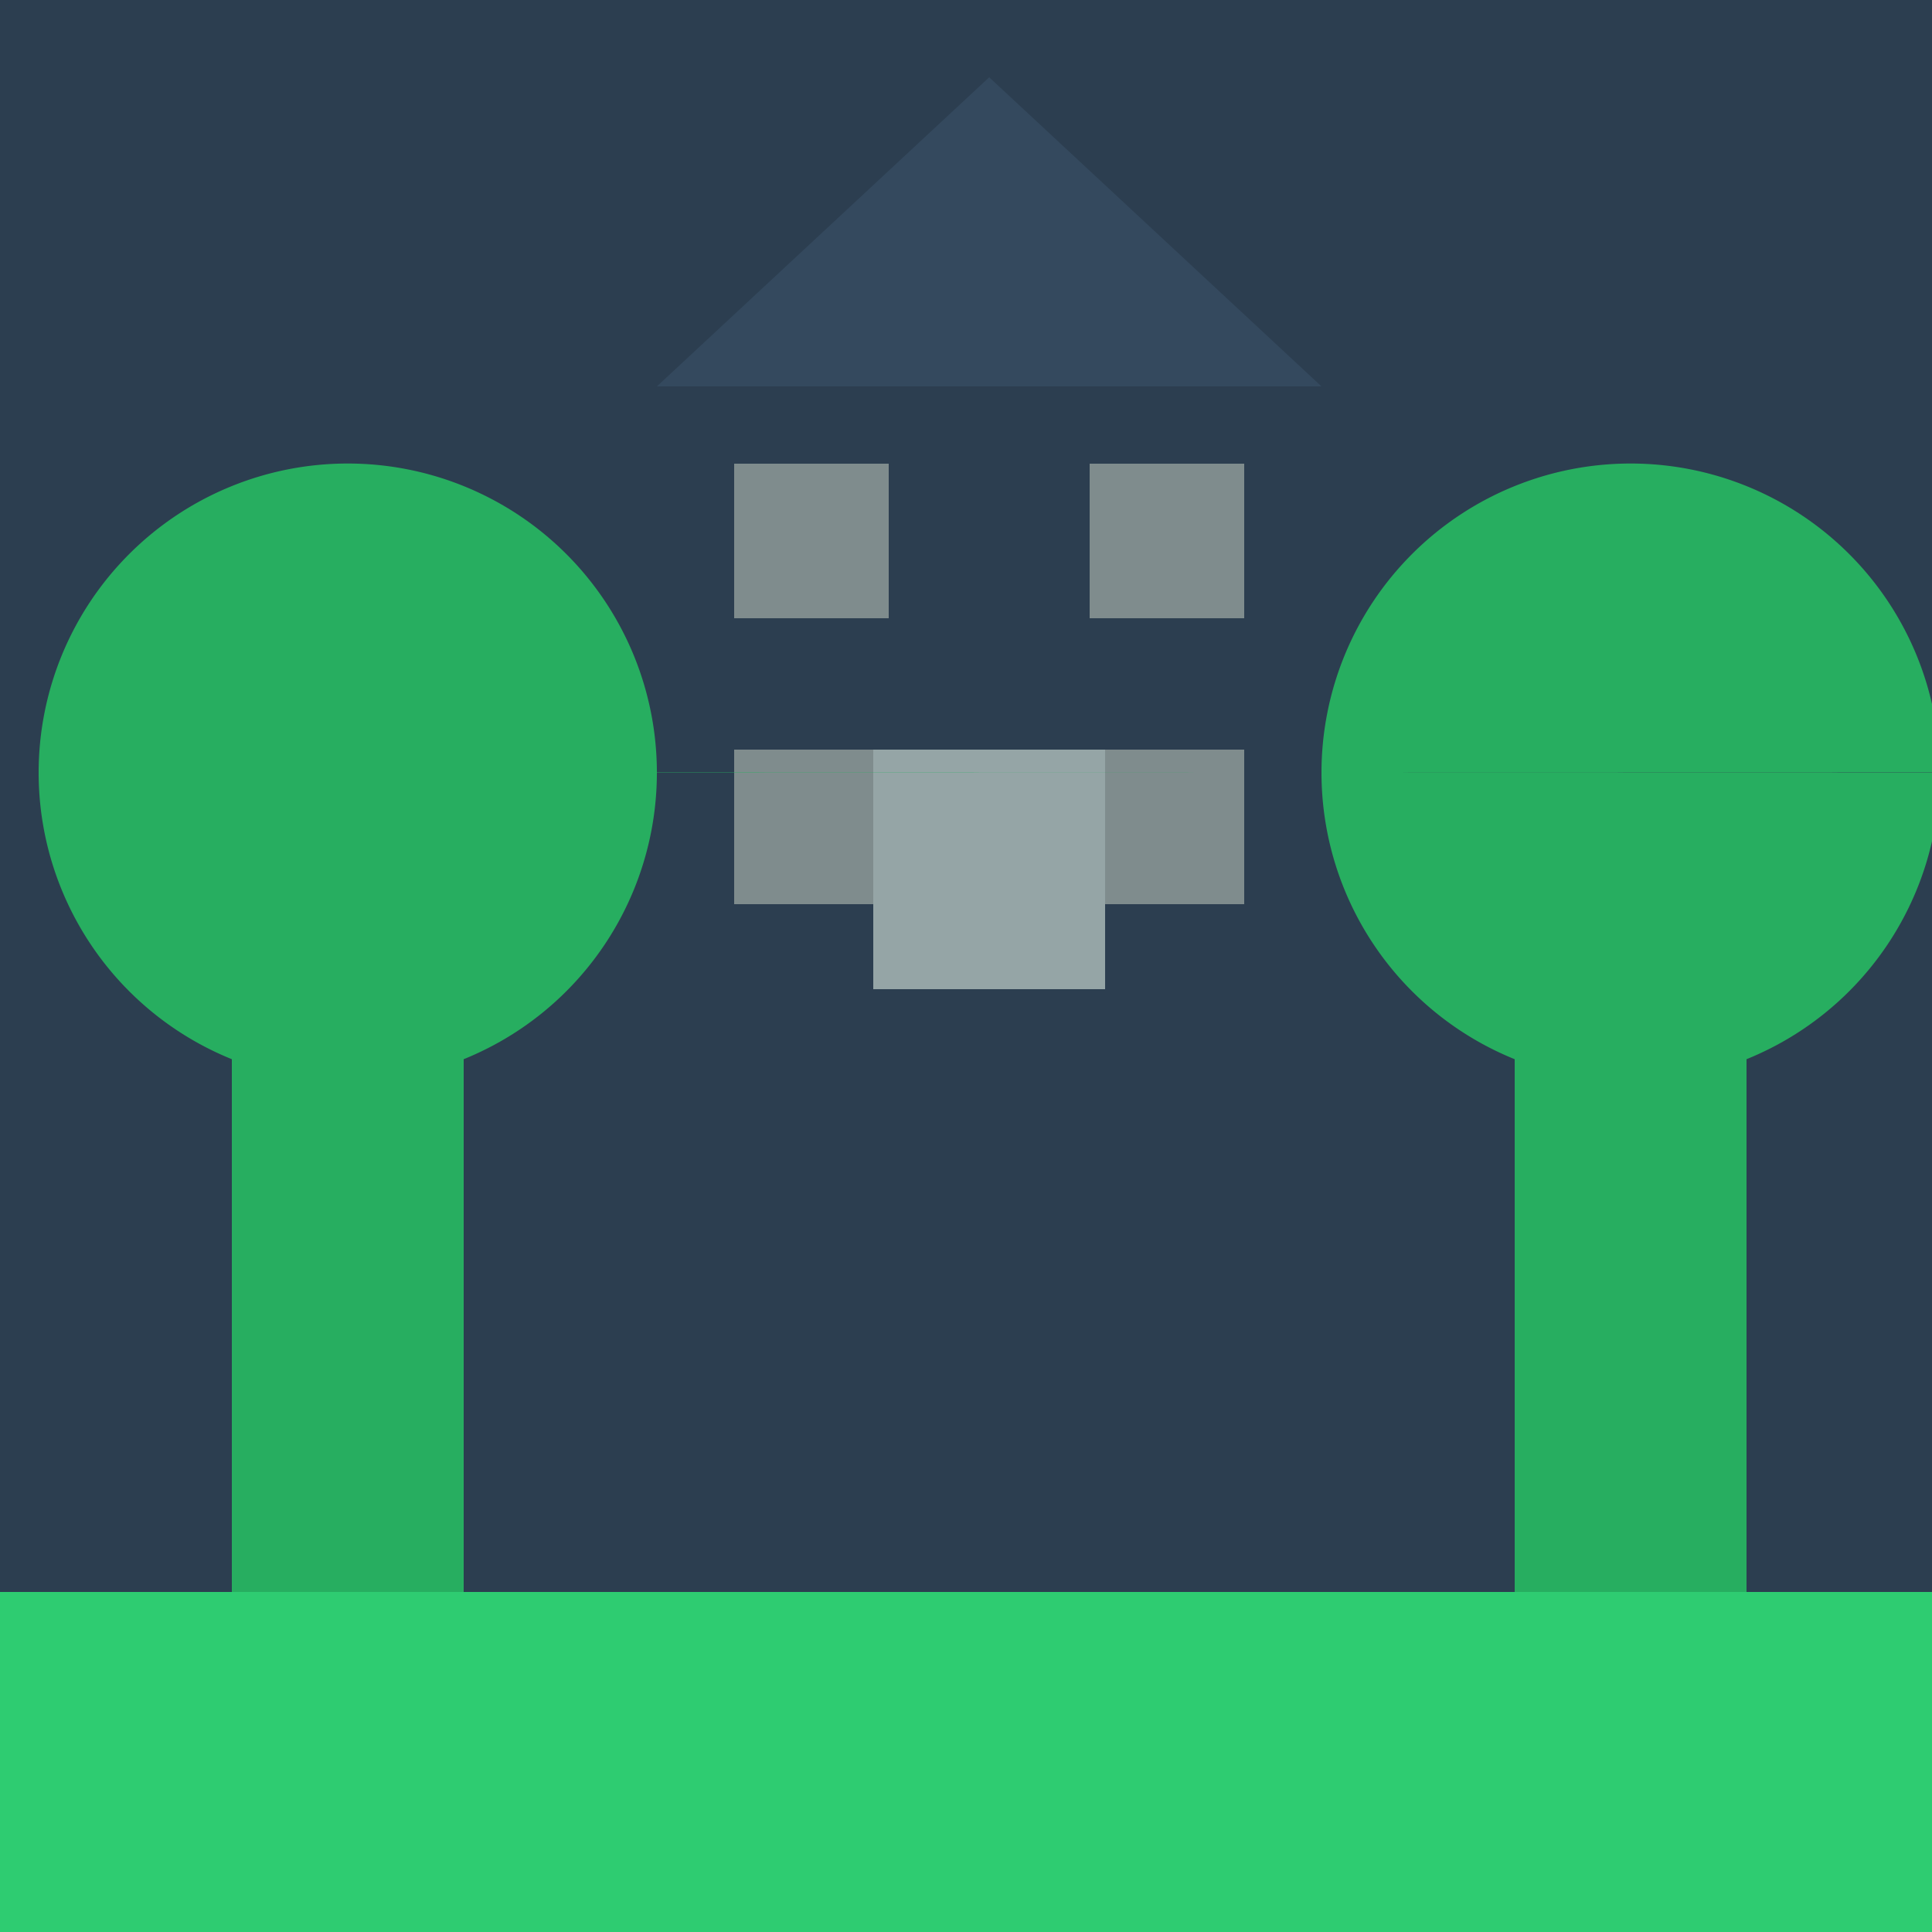
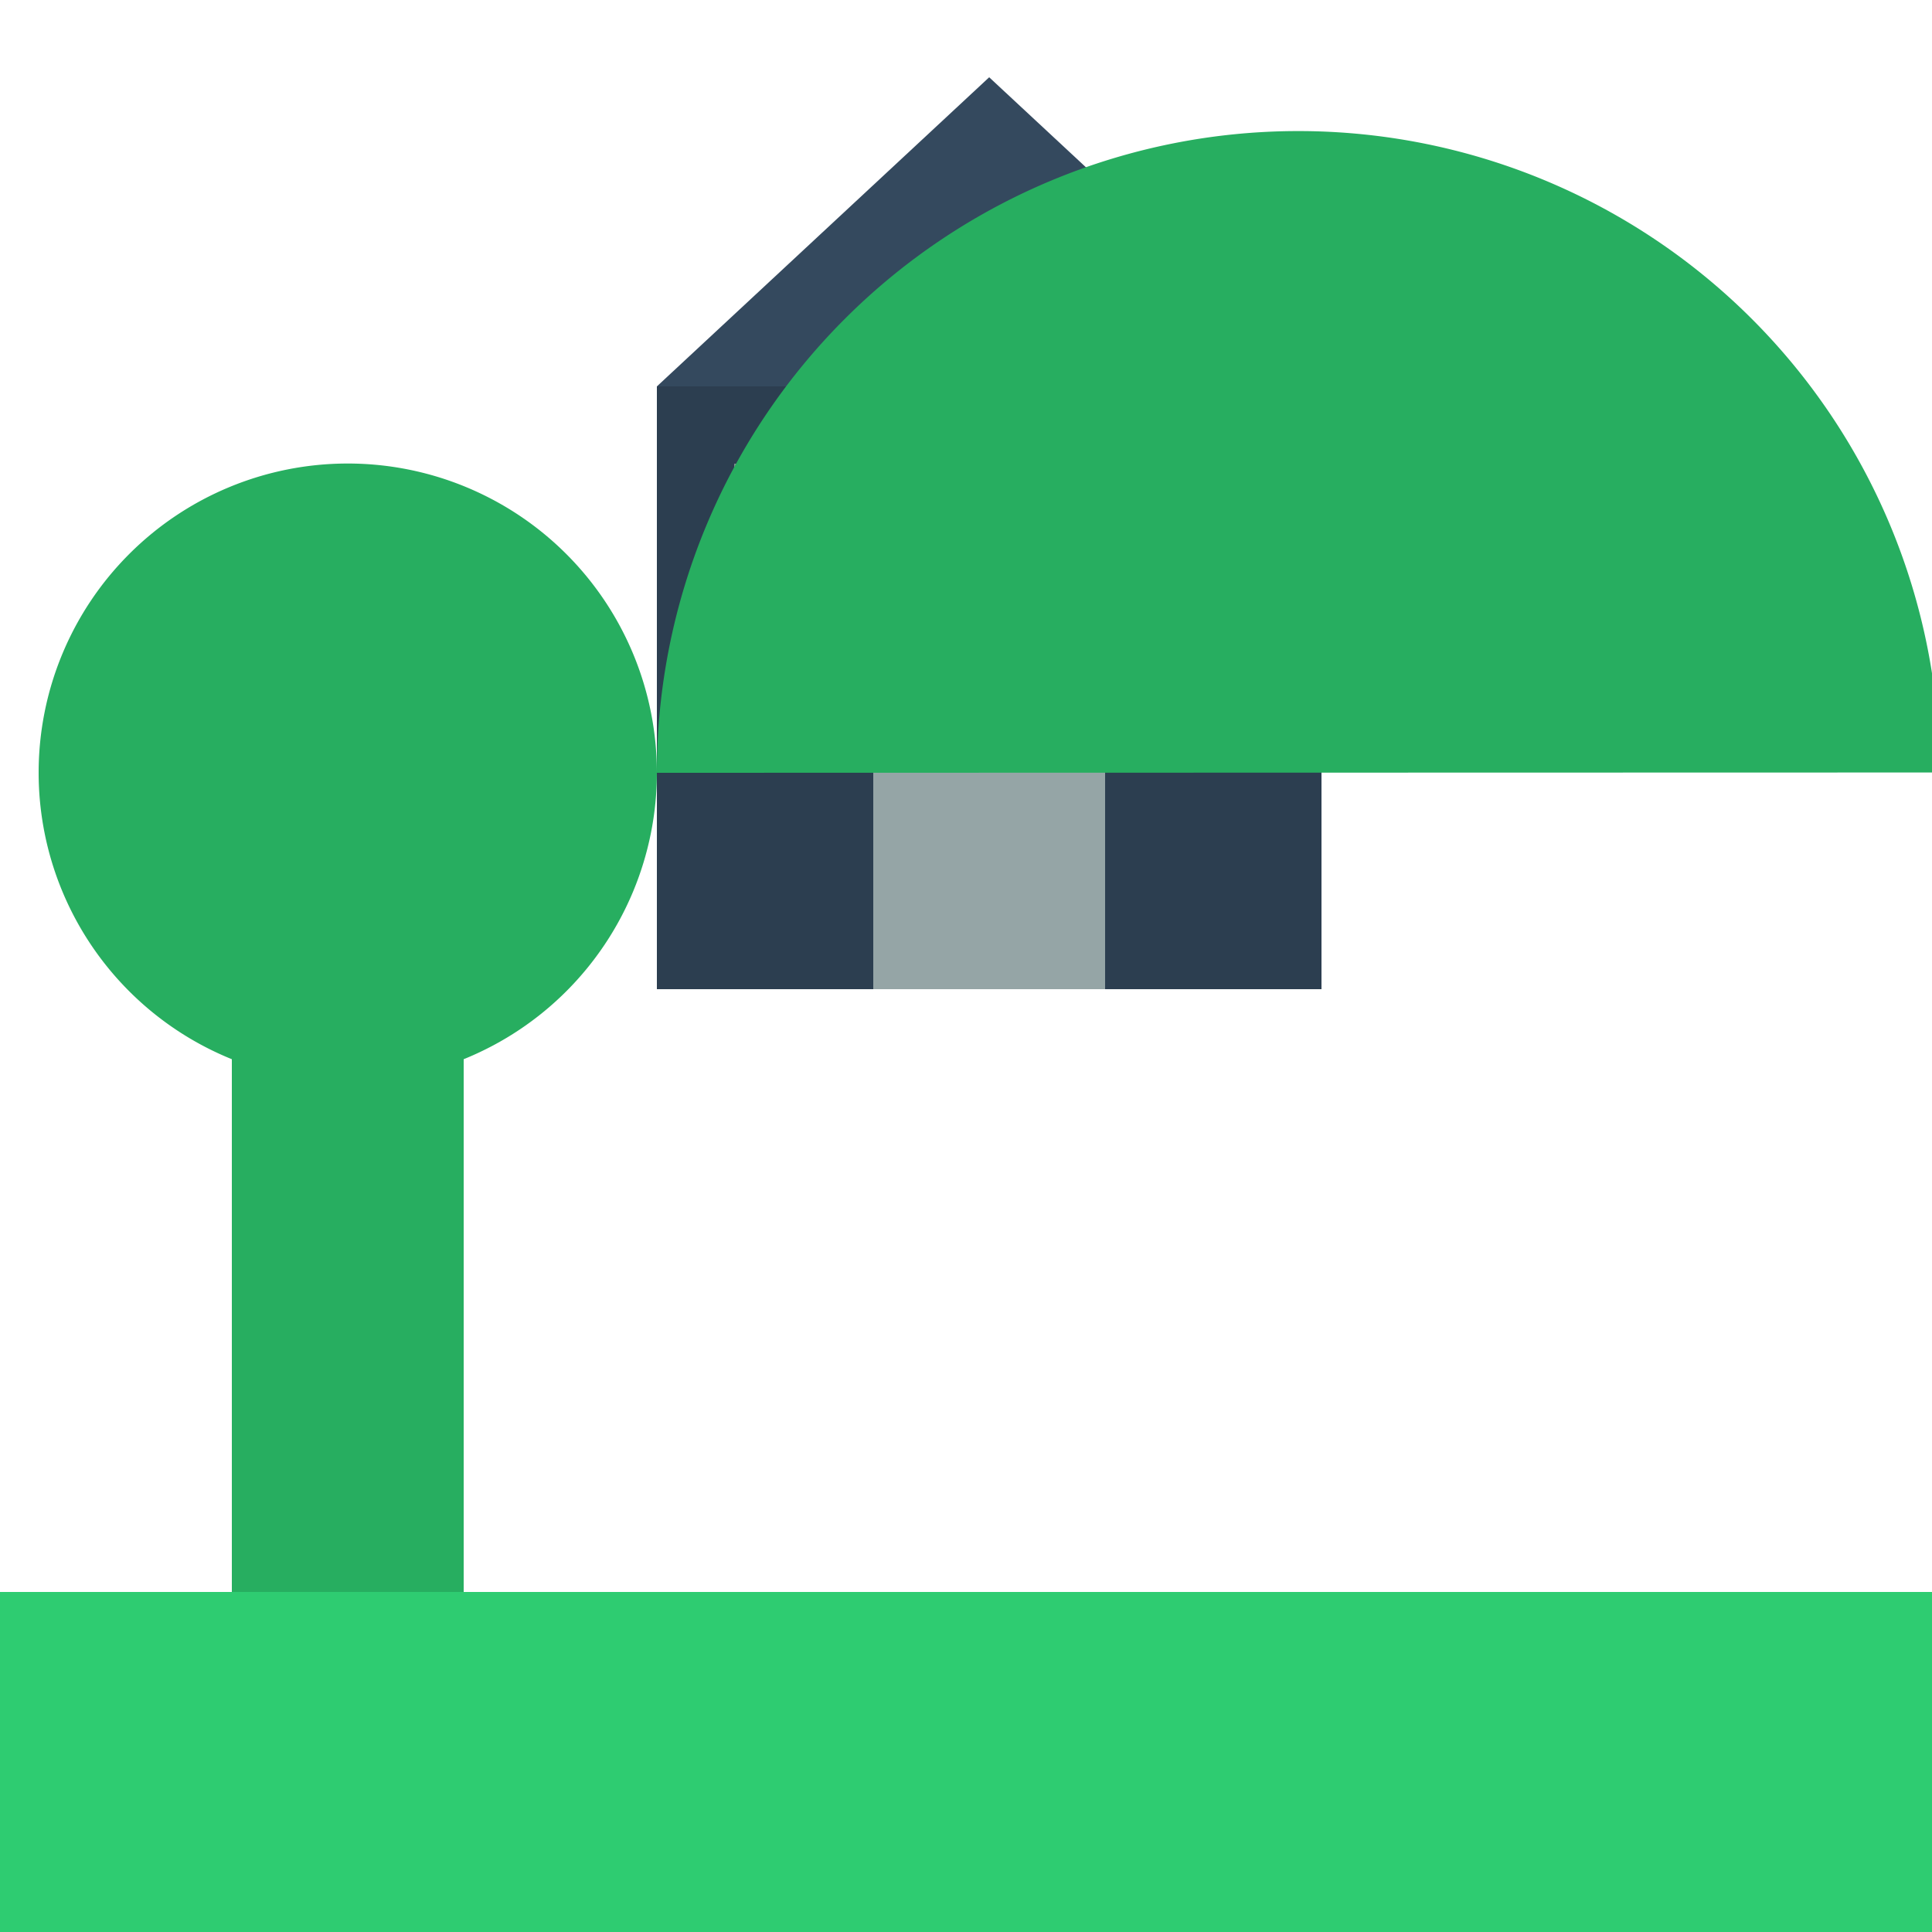
<svg xmlns="http://www.w3.org/2000/svg" width="500" height="500">
  <defs />
  <g>
-     <rect fill="#2c3e50" stroke="none" x="0" y="0" width="512" height="512" />
    <path fill="#34495e" stroke="none" paint-order="stroke fill markers" d=" M 170 100 L 342 100 L 256 20 Z" />
    <path fill="none" stroke="#95a5a6" paint-order="fill stroke markers" d=" M 256 100 L 256 256" stroke-miterlimit="10" stroke-width="30" stroke-dasharray="" />
    <rect fill="#2c3e50" stroke="none" x="170" y="100" width="172" height="156" />
    <rect fill="#7f8c8d" stroke="none" x="190" y="120" width="40" height="40" />
    <rect fill="#7f8c8d" stroke="none" x="282" y="120" width="40" height="40" />
-     <rect fill="#7f8c8d" stroke="none" x="190" y="194" width="40" height="40" />
-     <rect fill="#7f8c8d" stroke="none" x="282" y="194" width="40" height="40" />
    <rect fill="#95a5a6" stroke="none" x="226" y="194" width="60" height="62" />
    <rect fill="#27ae60" stroke="none" x="60" y="256" width="60" height="256" />
-     <rect fill="#27ae60" stroke="none" x="392" y="256" width="60" height="256" />
-     <path fill="#27ae60" stroke="none" paint-order="stroke fill markers" d=" M 170 200 A 80 80 0 1 1 170 199.92 L 502 200 A 80 80 0 1 1 502 199.92" />
+     <path fill="#27ae60" stroke="none" paint-order="stroke fill markers" d=" M 170 200 A 80 80 0 1 1 170 199.92 A 80 80 0 1 1 502 199.92" />
    <rect fill="#2ecc71" stroke="none" x="0" y="412" width="512" height="100" />
  </g>
</svg>